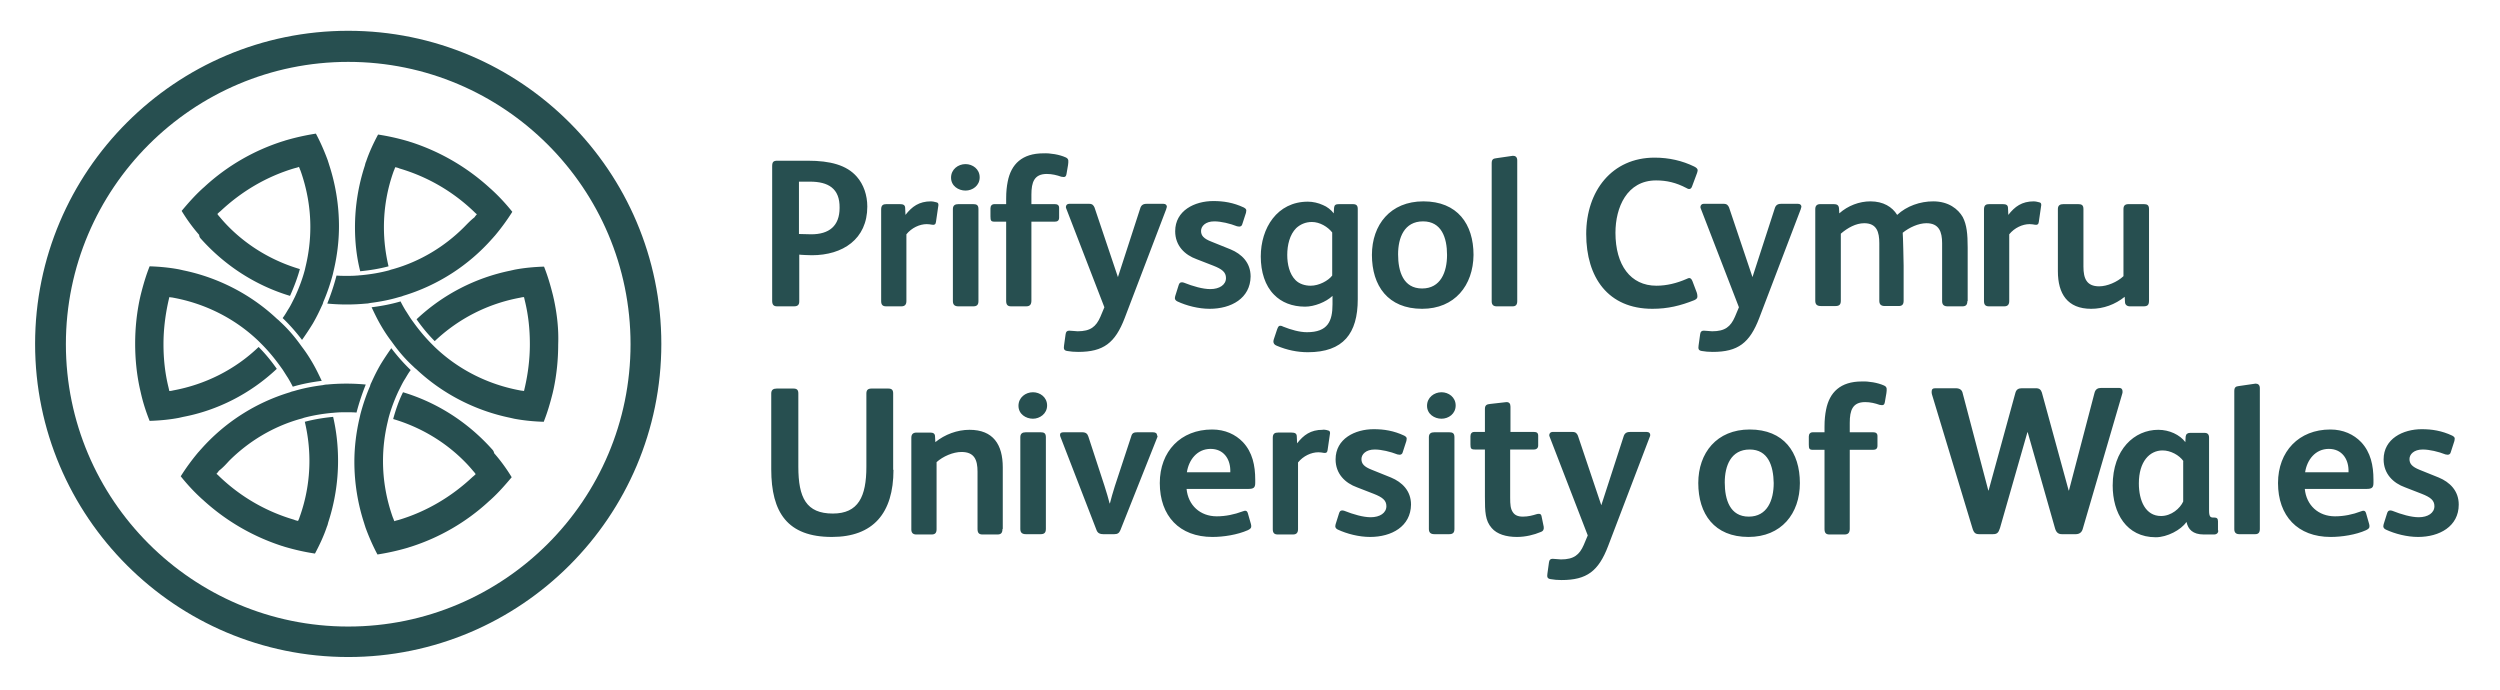
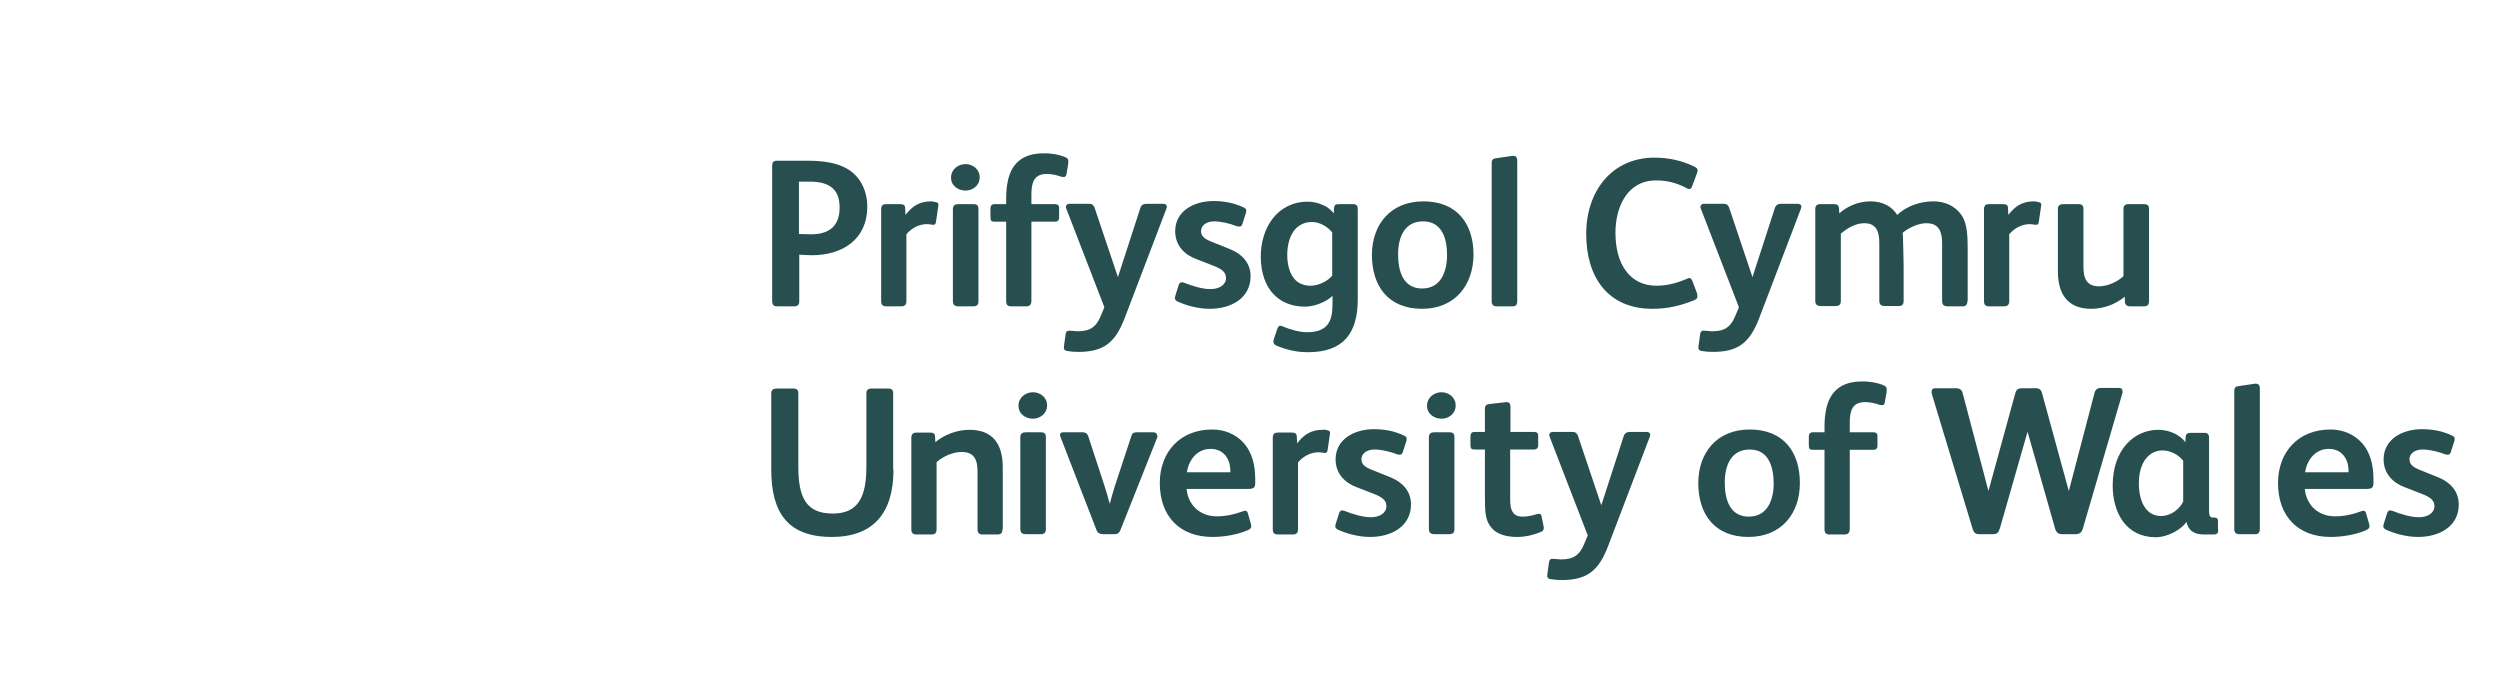
<svg xmlns="http://www.w3.org/2000/svg" version="1.1" x="0" y="0" viewBox="0 0 812 224" xml:space="preserve">
  <style type="text/css">.st0{fill:#274f50}.st1{fill:none;stroke:#274f50;stroke-miterlimit:10}</style>
  <g id="Layer_1">
    <path class="st0" d="M263.7 82.9c-.5 0-3.6-.1-4.1-.2v15.2c0 1-.4 1.6-1.7 1.6h-5.5c-1.1 0-1.6-.5-1.6-1.8V54c0-1.4.4-1.8 1.7-1.8h9.9c7.2 0 12.6 1.4 15.9 5.2 2.2 2.5 3.4 6 3.4 9.7 0 10.6-8 15.8-18 15.8zm-.6-23.9h-3.6v17c.5 0 3.6.1 4 .1 5.8 0 9.2-2.7 9.2-8.6.1-6.3-3.7-8.5-9.6-8.5zM304.1 65.7c.5.1.7.3.7.9 0 .2-.2 1.5-.8 5.5-.1.8-.5 1-1.2.9-.5-.1-1.2-.2-1.8-.2-2.3 0-4.9 1.2-6.6 3.3v21.7c0 1.1-.5 1.7-1.6 1.7h-5c-1.1 0-1.6-.5-1.6-1.7V68c0-1.4.7-1.7 1.7-1.7h4.4c1.1 0 1.7.3 1.7 1.3l.1 2.2c2.1-2.7 4.4-4.4 8.3-4.4.3 0 1.1.1 1.7.3zM313.6 61.9c-2.3 0-4.7-1.5-4.7-4.2s2.3-4.4 4.7-4.4c2.3 0 4.6 1.6 4.6 4.3 0 2.7-2.3 4.3-4.6 4.3zm4.2 35.9c0 1.2-.5 1.7-1.7 1.7h-4.8c-1.2 0-1.8-.5-1.8-1.7V67.9c0-1.2.7-1.6 1.8-1.6h4.8c1.1 0 1.7.3 1.7 1.6v29.9zM346.1 51.1c1.2.5.9 1.4.8 2.5l-.5 2.9c-.1.6-.3 1-.9 1-.3 0-.5-.1-.8-.1-1.4-.5-3-.9-4.7-.9-4.1 0-5 2.7-5 6.7v3.1h7.6c.8 0 1.4.3 1.4 1.2v3.2c0 .9-.5 1.3-1.4 1.3H335v25.6c0 1.2-.4 1.9-1.7 1.9h-4.9c-1.2 0-1.6-.6-1.6-1.8V72h-3.7c-1.2 0-1.4-.3-1.4-1.7v-2.6c0-.8.4-1.4 1.3-1.4h3.8v-1.8c0-2.3.2-4 .5-5.5 1.1-5.7 4.7-9.2 11.6-9.2 2.2-.1 5.2.4 7.2 1.3zM378.8 67.9l-13.5 35.4c-3.1 8.1-6.9 11-15.1 11-1.3 0-2.5-.1-3.6-.3-1.2-.2-1.1-.9-1-1.8l.5-3.6c.1-.9.5-1.2 1.2-1.2.9 0 1.9.2 2.7.2 4.2 0 6-1.5 7.4-4.7l1.3-3.1-12.4-32.1c-.1-.2-.1-.3-.1-.5 0-.5.4-1 1-1h6.6c1 0 1.4.5 1.7 1.2l7.6 22.6 7.2-22.2c.3-1.1.9-1.6 2.1-1.6h5.5c.7 0 1.1.4 1.1 1-.1.3-.2.5-.2.7zM392.9 100.3c-3.6 0-7.5-1-10.5-2.4-.6-.3-.8-.7-.8-1.1 0-.2.1-.4.1-.6l1.1-3.5c.2-.7.5-1 1-1 .2 0 .4 0 .7.1 3 1.2 6.2 2.1 8.6 2.1 3 0 5.1-1.4 5.1-3.6 0-1.9-1.3-2.9-4.1-4l-5.4-2.1c-3.9-1.4-7-4.4-7-9.1 0-6.7 6.3-9.8 12.4-9.8 3.3 0 6.5.5 9.9 2.1.5.3.8.5.8 1 0 .2-.1.4-.1.7l-1.2 3.7c-.1.5-.5.8-1 .8-.2 0-.5-.1-.7-.1-2.3-.9-5.2-1.6-7.4-1.6-2.9 0-4.3 1.6-4.3 3.1s.8 2.5 3.4 3.5l6.2 2.5c3.6 1.5 6.5 4.3 6.5 8.8-.1 7.1-6.3 10.5-13.3 10.5zM441 97.2c0 11.1-4.7 17.2-16.2 17.2-3.4 0-6.8-.7-10.1-2.1-.8-.3-1.1-.8-1.1-1.4 0-.3.1-.6.2-.9l1-3c.3-.8.5-1.2 1-1.2.3 0 .7.1 1 .3 2.5 1 5.3 1.8 7.7 1.8 6.8 0 8.3-3.6 8.3-9.1v-2.7c-2.1 2-5.9 3.5-8.9 3.5-4.2 0-7.7-1.4-10.1-3.9-2.9-2.9-4.3-7.4-4.3-12.4 0-9.2 5.3-17.8 15.3-17.8 1.6 0 3.4.4 4.9 1.1 1.3.5 2.7 1.6 3.5 2.7l.1-1.8c.1-.9.5-1.2 1.6-1.2h4.5c1.2 0 1.6.5 1.6 1.6v29.3zm-8.3-21.7c-1.4-1.8-4-3.4-6.6-3.4-2.1 0-3.8.8-5.1 2-2.1 2.1-2.9 5.5-2.9 8.7 0 3 .7 6.2 2.7 8.2 1.2 1.2 3 1.8 4.9 1.8 2.7 0 5.7-1.6 7-3.3v-14zM461.9 100.3c-11.1 0-16.3-7.5-16.3-17.5 0-9.8 6-17.4 16.7-17.4 11.1 0 16.3 7.4 16.3 17.4-.1 9.9-6.1 17.5-16.7 17.5zm.3-28.4c-6.1 0-8.1 5.3-8.1 10.7 0 5.6 1.7 11.1 7.8 11.1 6 0 8.1-5.3 8.1-10.9 0-5.6-1.8-10.9-7.8-10.9zM492.8 97.8c0 1.2-.5 1.7-1.5 1.7h-5.2c-1 0-1.6-.5-1.6-1.6V53c0-1.2.5-1.5 1.4-1.6l5.5-.8c.8 0 1.4.4 1.4 1.5v45.7zM550.3 97.5c-4.5 1.8-8.6 2.8-13.6 2.8-14.4 0-21.5-10.2-21.5-24.3 0-14 8.4-24.8 22.2-24.8 4.7 0 9 1 12.9 2.9.8.4 1.1.8 1.1 1.2 0 .3-.1.5-.2.9l-1.6 4.3c-.2.6-.5.9-1 .9-.2 0-.5-.1-.8-.3-3.4-1.8-6.5-2.5-9.9-2.5-9.5 0-13.2 8.8-13.2 17 0 10.5 4.9 17.2 13.3 17.2 3.3 0 6.6-.8 9.8-2.2.3-.1.6-.3.8-.3.5 0 .8.3 1.1 1l1.4 3.7c.1.3.2.7.2 1 .1.7-.1 1.1-1 1.5zM584.9 67.9l-13.5 35.4c-3.1 8.1-6.9 11-15.1 11-1.3 0-2.5-.1-3.6-.3-1.2-.2-1.1-.9-1-1.8l.5-3.6c.1-.9.5-1.2 1.2-1.2.9 0 1.9.2 2.7.2 4.2 0 6-1.5 7.4-4.7l1.3-3.1-12.4-32.1c-.1-.2-.1-.3-.1-.5 0-.5.4-1 1-1h6.6c1 0 1.4.5 1.7 1.2l7.6 22.6 7.2-22.2c.3-1.1.9-1.6 2.1-1.6h5.5c.7 0 1.1.4 1.1 1-.1.3-.2.5-.2.7zM639 97.8c0 1.2-.5 1.7-1.6 1.7h-4.8c-1.2 0-1.8-.5-1.8-1.7V79c0-3.7-1-6.5-5.1-6.5-2.6 0-5.6 1.4-7.7 3.1.1.6.3 9.8.3 10.7v11.4c0 1.2-.5 1.7-1.6 1.7h-4.5c-1.2 0-1.8-.5-1.8-1.7V79c0-3.6-.8-6.5-4.9-6.5-2.7 0-5.4 1.5-7.6 3.4v21.8c0 1.2-.5 1.7-1.7 1.7h-4.8c-1.2 0-1.8-.5-1.8-1.7V67.9c0-1.1.6-1.6 1.6-1.6h4.4c1 0 1.6.3 1.7 1.3l.1 1.7c2.8-2.5 6.5-3.9 10.1-3.9 4.2 0 7.1 1.8 8.7 4.4 3.1-2.9 7.5-4.4 11.7-4.4 5 0 8.1 2.5 9.6 5.1 1.3 2.5 1.6 5.5 1.6 9.9v17.4zM662.3 65.7c.5.1.7.3.7.9 0 .2-.2 1.5-.8 5.5-.1.8-.5 1-1.2.9-.5-.1-1.2-.2-1.8-.2-2.3 0-4.9 1.2-6.6 3.3v21.7c0 1.1-.5 1.7-1.6 1.7h-5c-1.1 0-1.6-.5-1.6-1.7V68c0-1.4.7-1.7 1.7-1.7h4.4c1.1 0 1.7.3 1.7 1.3l.1 2.2c2.1-2.7 4.4-4.4 8.3-4.4.3 0 1.1.1 1.7.3zM698 97.6c0 1.4-.4 1.9-1.8 1.9h-4.4c-.9 0-1.6-.5-1.6-1.4l-.1-1.7c-3.1 2.5-6.9 3.9-10.9 3.9-7.7 0-10.8-4.9-10.8-12.2V67.9c0-1.2.7-1.6 1.8-1.6h4.8c1.1 0 1.7.3 1.7 1.6v18.7c0 3.8 1 6.4 5.1 6.4 2.6 0 5.9-1.4 7.9-3.3V67.9c0-1.2.6-1.6 1.7-1.6h4.9c1.1 0 1.7.3 1.7 1.6v29.7zM290.2 152.6c0 14.1-6.6 21.8-20 21.8-14.4 0-19.7-7.9-19.7-22v-24.6c0-1.2.7-1.6 1.8-1.6h5.4c1.2 0 1.6.5 1.6 1.6v23.8c0 10.1 2.6 15.2 11.2 15.2 8.3 0 10.9-5.5 10.9-15.2v-23.8c0-1.2.6-1.6 1.7-1.6h5.4c1.2 0 1.6.5 1.6 1.6v24.8zM325.6 171.8c0 1.2-.4 1.8-1.6 1.8h-4.9c-1.2 0-1.6-.6-1.6-1.8v-18.6c0-3.8-1-6.4-5.2-6.4-2.7 0-6 1.4-8.1 3.3v21.8c0 1.2-.5 1.7-1.6 1.7h-5c-1 0-1.6-.5-1.6-1.6v-29.8c0-1.1.5-1.7 1.7-1.7h4.4c1 0 1.6.3 1.6 1.3l.1 1.8c3.1-2.5 7.1-4 11.1-4 7.7 0 10.8 4.8 10.8 12.2v20zM335.5 136c-2.3 0-4.7-1.5-4.7-4.2s2.3-4.4 4.7-4.4c2.3 0 4.6 1.6 4.6 4.3 0 2.7-2.4 4.3-4.6 4.3zm4.2 35.8c0 1.2-.5 1.7-1.7 1.7h-4.8c-1.2 0-1.8-.5-1.8-1.7V142c0-1.2.7-1.6 1.8-1.6h4.8c1.1 0 1.7.3 1.7 1.6v29.8zM375.9 142l-12 30.2c-.4 1-1 1.3-2 1.3h-3.6c-1 0-1.7-.3-2.1-1.2l-11.8-30.5c-.1-.2-.1-.4-.1-.6 0-.5.3-.8 1.2-.8h6c1.2 0 1.7.5 2 1.4l5.2 15.9c.7 2.1 1.3 4.3 1.7 5.8h.1c.3-1.3 1-3.7 1.6-5.6l5.3-16.1c.3-1.2.9-1.4 2.1-1.4h4.9c.9 0 1.4.3 1.4 1 .2.1.2.4.1.6zM403.6 166.1c.8-.3 1.4-.4 1.7.6l1 3.5c.1.3.1.6.1.8 0 .5-.3.8-1.1 1.2-3.4 1.5-7.9 2.2-11.5 2.2-10.7 0-17.1-6.8-17.1-17.5 0-10.3 6.8-17.4 17-17.4 4.2 0 7.6 1.6 10 4.1 3.1 3.3 4 7.6 4 12.2v1c0 1.6-.5 2-2.3 2h-20c.5 5.3 4.4 8.9 9.8 8.9 2.9 0 5.7-.6 8.4-1.6zm-4-12.7v-.8c-.1-3.6-2.2-6.8-6.4-6.8-4.4 0-7.1 3.6-7.7 7.6h14.1zM431.3 139.8c.5.1.7.3.7.9 0 .2-.2 1.5-.8 5.5-.1.8-.5 1-1.2.9-.5-.1-1.2-.2-1.8-.2-2.3 0-4.9 1.2-6.6 3.3v21.7c0 1.1-.5 1.7-1.6 1.7h-5c-1.1 0-1.6-.5-1.6-1.7v-29.7c0-1.4.7-1.7 1.7-1.7h4.4c1.1 0 1.7.3 1.7 1.3l.1 2.2c2.1-2.7 4.4-4.4 8.3-4.4.3-.1 1.1 0 1.7.2zM445 174.4c-3.6 0-7.5-1-10.5-2.4-.6-.3-.8-.7-.8-1.1 0-.2.1-.4.1-.6l1.1-3.5c.2-.7.5-1 1-1 .2 0 .4 0 .7.1 3 1.2 6.2 2.1 8.6 2.1 3 0 5.1-1.4 5.1-3.6 0-1.9-1.3-2.9-4.1-4l-5.4-2.1c-3.9-1.4-7-4.4-7-9.1 0-6.7 6.3-9.8 12.4-9.8 3.3 0 6.5.5 9.9 2.1.5.3.8.5.8 1 0 .2-.1.4-.1.7l-1.2 3.7c-.1.5-.5.8-1 .8-.2 0-.5-.1-.7-.1-2.3-.9-5.2-1.6-7.4-1.6-2.9 0-4.3 1.6-4.3 3.1s.8 2.5 3.4 3.5l6.2 2.5c3.6 1.5 6.5 4.3 6.5 8.8-.1 7.1-6.3 10.5-13.3 10.5zM468.2 136c-2.3 0-4.7-1.5-4.7-4.2s2.3-4.4 4.7-4.4c2.3 0 4.6 1.6 4.6 4.3 0 2.7-2.3 4.3-4.6 4.3zm4.2 35.8c0 1.2-.5 1.7-1.7 1.7h-4.8c-1.2 0-1.8-.5-1.8-1.7V142c0-1.2.7-1.6 1.8-1.6h4.8c1.1 0 1.7.3 1.7 1.6v29.8zM499.1 167c.3-.1.5-.1.8-.1.4 0 .7.2.8.8l.7 3.4c.1.8-.1 1.4-1 1.7-2.1.9-4.9 1.6-7.7 1.6-3.5 0-6.5-.9-8.2-2.9-2.1-2.4-2.2-5.2-2.2-10.2V146h-3.2c-1.3 0-1.5-.3-1.5-1.7v-2.6c0-.8.4-1.4 1.2-1.4h3.5v-7.5c0-1.2.6-1.5 1.7-1.6l5.3-.6c.9 0 1.3.5 1.3 1.5v8.2h7.7c.8 0 1.3.3 1.3 1.2v3.2c0 .8-.5 1.3-1.4 1.3h-7.7v15.7c0 2.1.1 3.6.9 4.7.6.9 1.6 1.4 3.2 1.4 1.8 0 3.2-.4 4.5-.8zM535.8 142l-13.5 35.4c-3.1 8.1-6.9 11-15.1 11-1.3 0-2.5-.1-3.6-.3-1.2-.2-1.1-.9-1-1.8l.5-3.6c.1-.9.5-1.2 1.2-1.2.9 0 1.9.2 2.7.2 4.2 0 6-1.5 7.4-4.7l1.3-3.1-12.4-32.1c-.1-.2-.1-.3-.1-.5 0-.5.4-1 1-1h6.6c1 0 1.4.5 1.7 1.2l7.6 22.6 7.2-22.2c.3-1.1.9-1.6 2.1-1.6h5.5c.7 0 1.1.4 1.1 1 0 .2-.1.5-.2.7zM567.9 174.4c-11.1 0-16.3-7.5-16.3-17.5 0-9.8 6-17.4 16.7-17.4 11.1 0 16.3 7.4 16.3 17.4 0 9.9-6 17.5-16.7 17.5zm.4-28.4c-6.1 0-8.1 5.3-8.1 10.7 0 5.6 1.7 11.1 7.8 11.1 6 0 8.1-5.3 8.1-10.9-.1-5.6-1.8-10.9-7.8-10.9zM611.9 125.2c1.2.5.9 1.4.8 2.5l-.5 2.9c-.1.6-.3 1-.9 1-.3 0-.5-.1-.8-.1-1.4-.5-3-.9-4.7-.9-4.1 0-5 2.7-5 6.7v3.1h7.6c.8 0 1.4.3 1.4 1.2v3.2c0 .9-.5 1.3-1.4 1.3h-7.6v25.6c0 1.2-.4 1.9-1.7 1.9h-4.9c-1.2 0-1.6-.6-1.6-1.8v-25.7h-3.7c-1.2 0-1.4-.3-1.4-1.7v-2.6c0-.8.4-1.4 1.3-1.4h3.8v-1.8c0-2.3.2-4 .5-5.5 1.1-5.7 4.7-9.2 11.6-9.2 2.2-.1 5.2.4 7.2 1.3zM689.3 127.9l-12.8 43.8c-.3 1.2-1.1 1.8-2.3 1.8h-4.5c-1.1 0-1.8-.5-2.2-1.8l-8.9-31.3h-.1l-8.9 31.1c-.5 1.6-1 2-2.3 2h-4.4c-1.2 0-1.8-.3-2.3-2.1l-13.1-43.3c-.1-.3-.1-.6-.1-.9 0-.8.4-1.1 1.2-1.1h6.6c1.4 0 2.1.6 2.3 1.7l8.3 31.5h.1l8.7-31.7c.3-1.1 1-1.5 2.1-1.5h4.6c1.1 0 1.6.5 1.9 1.4l8.7 31.8h.1l8.3-31.7c.3-1.2 1.1-1.6 2.1-1.6h5.9c.8 0 1.1.5 1.1 1.1 0 .4 0 .6-.1.8zM720.5 172.3c0 .8-.5 1.3-1.4 1.3h-3.3c-3.6 0-5.1-1.7-5.6-4h-.1c-1.7 2.5-6.2 4.9-9.9 4.9-9.6 0-14-7.9-14-16.8 0-11.8 7.1-18.1 14.8-18.1 3.6 0 7 1.6 8.8 4l.1-1.8c.1-.8.6-1.2 1.4-1.2h4.8c.9 0 1.4.5 1.4 1.5v23.7c0 1 .1 1.6.4 2 .2.2.5.3.8.3h.5c.8 0 1.2.3 1.2 1.2v3zm-11.3-22.5c-1.4-2-4.2-3.5-6.8-3.5-4.2 0-7.7 3.6-7.7 10.7 0 5.7 2.2 10.6 7.2 10.6 3.4 0 6.2-2.5 7.2-4.7v-13.1zM734 171.8c0 1.2-.5 1.7-1.5 1.7h-5.2c-1 0-1.6-.5-1.6-1.6V127c0-1.2.5-1.5 1.4-1.6l5.5-.8c.8 0 1.4.4 1.4 1.5v45.7zM766.8 166.1c.8-.3 1.4-.4 1.7.6l1 3.5c.1.3.1.6.1.8 0 .5-.3.8-1.1 1.2-3.3 1.5-7.9 2.2-11.5 2.2-10.7 0-17.1-6.8-17.1-17.5 0-10.3 6.8-17.4 17-17.4 4.2 0 7.6 1.6 10 4.1 3.1 3.3 4 7.6 4 12.2v1c0 1.6-.5 2-2.3 2h-20c.5 5.3 4.4 8.9 9.8 8.9 2.9 0 5.8-.6 8.4-1.6zm-4-12.7v-.8c-.1-3.6-2.2-6.8-6.4-6.8-4.4 0-7.1 3.6-7.7 7.6h14.1zM785.4 174.4c-3.6 0-7.5-1-10.5-2.4-.6-.3-.8-.7-.8-1.1 0-.2.1-.4.1-.6l1.1-3.5c.2-.7.5-1 1-1 .2 0 .4 0 .7.1 3 1.2 6.2 2.1 8.6 2.1 3 0 5.1-1.4 5.1-3.6 0-1.9-1.3-2.9-4.1-4l-5.4-2.1c-3.9-1.4-7-4.4-7-9.1 0-6.7 6.3-9.8 12.4-9.8 3.3 0 6.5.5 9.9 2.1.5.3.8.5.8 1 0 .2-.1.4-.1.7l-1.2 3.7c-.1.5-.5.8-1 .8-.2 0-.5-.1-.7-.1-2.3-.9-5.2-1.6-7.4-1.6-2.9 0-4.3 1.6-4.3 3.1s.8 2.5 3.3 3.5l6.2 2.5c3.6 1.5 6.5 4.3 6.5 8.8 0 7.1-6.3 10.5-13.2 10.5z" />
    <g>
-       <path class="st1" d="M209.8 111.8c0-53.4-43.3-96.7-96.7-96.7-53.4 0-96.7 43.3-96.7 96.7 0 53.4 43.3 96.7 96.7 96.7 53.4-.1 96.7-43.3 96.7-96.7" />
-       <path class="st0" d="M113.1 213.4c-56.1 0-101.7-45.6-101.7-101.7S57 10 113.1 10s101.7 45.6 101.7 101.7-45.6 101.7-101.7 101.7zm0-193.3c-50.5 0-91.7 41.1-91.7 91.7 0 50.5 41.1 91.7 91.7 91.7s91.7-41.1 91.7-91.7-41.1-91.7-91.7-91.7z" />
-     </g>
+       </g>
    <g>
-       <path class="st0" d="M179.9 97.2c-.1-.4-.2-.9-.3-1.3-.8-3.2-1.7-6.3-2.9-9.3-3.2.1-6.5.4-9.6 1-.4.1-.9.2-1.3.3-11.3 2.3-21.9 7.7-30.5 15.8 1.8 2.6 3.8 5 5.9 7.1 7.8-7.4 17.4-12.2 27.7-14.1.4-.1.9-.2 1.3-.2.1.4.2.9.3 1.3 1.1 4.5 1.6 9.1 1.6 14 0 4.8-.6 9.5-1.6 13.9-.1.4-.2.9-.3 1.3-.4-.1-.9-.1-1.3-.2-10.3-1.9-20-6.7-27.7-14.1l-.9-.9c-2.2-2.2-4.2-4.6-6-7.1-.3-.4-.5-.7-.8-1.1-.6-.9-1.2-1.9-1.8-2.8-.6-1-1.1-1.9-1.6-2.9-3 .9-6.2 1.5-9.4 1.9.9 1.9 1.8 3.8 2.9 5.7 1.1 1.9 2.2 3.6 3.5 5.3.3.4.5.7.8 1.1 1.9 2.6 4 5 6.3 7.1.3.3.6.6 1 .9 8.6 8.1 19.3 13.5 30.5 15.8.4.1.9.2 1.3.3 3.2.6 6.4.9 9.6 1 1.2-3 2.1-6.1 2.9-9.3.1-.4.2-.9.3-1.3 1-4.7 1.5-9.6 1.5-14.5.2-5.1-.4-10-1.4-14.7zM74.4 149.7c6.3-6.3 14.2-11.1 23-13.6.4-.1.8-.2 1.3-.4 3-.8 6-1.3 9.2-1.6.4 0 .9-.1 1.3-.1 1.1-.1 2.2-.1 3.3-.1 1.1 0 2.2 0 3.3.1.8-3.1 1.8-6.1 3-9.1a66.413 66.413 0 0 0-12.6 0c-.5 0-.9.1-1.4.2-3.2.4-6.3 1-9.3 1.9-.4.1-.9.2-1.3.4-11.3 3.4-21.3 9.9-28.9 18.5-.3.3-.6.7-.9 1-2.1 2.5-4 5.1-5.7 7.8 2 2.5 4.2 4.9 6.6 7.1.3.3.7.6 1 .9 7.2 6.5 15.7 11.5 25.2 14.6.4.1.9.3 1.3.4 3.1.9 6.2 1.6 9.5 2.1 1.5-2.8 2.9-5.8 3.9-8.8.2-.4.3-.9.4-1.3 2.1-6.4 3.2-13.2 3.2-20 0-4.8-.5-9.6-1.6-14.3-3.1.3-6.2.8-9.2 1.6 1 4.2 1.5 8.5 1.5 12.7 0 6.3-1.1 12.5-3.2 18.3-.1.4-.3.8-.5 1.2-.4-.1-.9-.2-1.3-.4-9.2-2.7-17.4-7.5-24.2-14-.3-.3-.6-.6-1-.9.3-.3.6-.7.8-1 1.3-1 2.3-2.1 3.3-3.2zm85.4-3.8c-7.7-8.6-17.6-15.1-28.9-18.5-1.4 2.8-2.4 5.8-3.2 8.7 8.8 2.6 16.7 7.3 23 13.6 1.1 1.1 2.1 2.2 3 3.3.3.3.6.7.8 1-.3.3-.6.6-1 .9-6.8 6.4-15 11.3-24.1 14-.4.1-.9.2-1.3.4-.2-.4-.3-.8-.5-1.2-2.1-5.9-3.2-12.1-3.2-18.3 0-4.3.5-8.5 1.5-12.7.1-.4.2-.9.3-1.3.8-3 1.9-5.9 3.2-8.7l.6-1.2c.5-1 1-2 1.6-2.9.6-1 1.1-1.9 1.8-2.8-2.3-2.2-4.4-4.6-6.3-7.1-1.2 1.7-2.4 3.5-3.5 5.3-1.1 1.9-2 3.7-2.9 5.7-.2.4-.4.8-.5 1.3-1.3 3-2.3 6-3.1 9-.1.4-.2.9-.3 1.3-1.1 4.7-1.7 9.5-1.7 14.3 0 6.8 1.1 13.6 3.2 20 .1.4.3.9.4 1.3 1.1 3 2.4 6 3.9 8.8 3.2-.5 6.4-1.2 9.5-2.1.4-.1.9-.3 1.3-.4 9.4-3 18-8 25.2-14.6.3-.3.7-.6 1-.9 2.4-2.2 4.5-4.6 6.6-7.1-1.7-2.8-3.6-5.4-5.7-7.8-.1-.6-.4-1-.7-1.3zm-9.1-72.1c-6.3 6.3-14.2 11.1-23 13.6-.4.1-.8.2-1.3.4-3 .8-6 1.3-9.2 1.6-.4 0-.9.1-1.3.1-1.1.1-2.2.1-3.3.1-1.1 0-2.2 0-3.3-.1-.8 3.1-1.8 6.1-3 9.1a66.413 66.413 0 0 0 12.6 0c.5 0 .9-.1 1.4-.2 3.2-.4 6.3-1 9.3-1.9.4-.1.9-.2 1.3-.4 11.3-3.4 21.3-9.9 28.9-18.5.3-.3.6-.7.9-1 2.1-2.5 4-5.1 5.7-7.8-2-2.5-4.2-4.9-6.6-7.1-.3-.3-.7-.6-1-.9-7.2-6.5-15.7-11.5-25.2-14.6-.4-.1-.9-.3-1.3-.4-3.1-.9-6.2-1.6-9.5-2.1-1.5 2.8-2.9 5.8-3.9 8.8-.2.4-.3.9-.4 1.3-2.1 6.4-3.2 13.2-3.2 20 0 4.8.5 9.6 1.7 14.3 3.1-.3 6.2-.8 9.2-1.6-1-4.2-1.5-8.5-1.5-12.7 0-6.3 1.1-12.5 3.2-18.3.2-.4.3-.8.5-1.2.4.1.9.2 1.3.4 9.2 2.7 17.4 7.5 24.2 14 .3.3.6.6 1 .9-.3.3-.6.7-.8 1-1.3 1-2.3 2.1-3.4 3.2zm-85.4 3.8c7.7 8.6 17.6 15.1 28.9 18.5 1.3-2.9 2.4-5.8 3.2-8.7-8.8-2.6-16.7-7.3-23-13.6-1.1-1.1-2.1-2.2-3-3.3-.3-.3-.6-.7-.8-1 .3-.3.6-.6 1-.9 6.8-6.4 15-11.3 24.2-14 .4-.1.9-.2 1.3-.4.2.4.3.8.5 1.2 2.1 5.9 3.2 12.1 3.2 18.3 0 4.3-.5 8.5-1.5 12.7-.1.4-.2.9-.3 1.3-.8 3-1.9 5.9-3.2 8.7l-.6 1.2c-.5 1-1 2-1.6 2.9-.6 1-1.1 1.9-1.8 2.8 2.3 2.2 4.4 4.6 6.3 7.1 1.2-1.7 2.4-3.5 3.5-5.3 1.1-1.9 2-3.7 2.9-5.7.2-.4.4-.8.5-1.3 1.3-3 2.3-6 3.1-9 .1-.4.2-.9.3-1.3 1.1-4.7 1.7-9.5 1.7-14.3 0-6.8-1.1-13.6-3.2-20-.1-.4-.3-.9-.4-1.3-1.1-3-2.4-6-3.9-8.8-3.2.5-6.4 1.2-9.5 2.1-.4.1-.9.3-1.3.4-9.4 3-18 8-25.2 14.6-.3.3-.7.6-1 .9-2.4 2.2-4.5 4.6-6.6 7.1 1.7 2.8 3.6 5.4 5.7 7.8 0 .6.3 1 .6 1.3zm24.6 42.2c-1.8-2.6-3.8-5-5.9-7.1-7.7 7.4-17.4 12.2-27.7 14.1-.4.1-.9.2-1.3.2-.1-.4-.2-.9-.3-1.3-1.1-4.5-1.6-9.1-1.6-13.9 0-4.8.6-9.5 1.6-14 .1-.4.2-.9.3-1.3.4.1.9.1 1.3.2 10.3 1.9 20 6.7 27.7 14.1l.9.9c2.2 2.2 4.2 4.6 6 7.1.3.4.5.7.8 1.1.6.9 1.2 1.9 1.8 2.8.6 1 1.1 1.9 1.6 2.9 3-.9 6.2-1.5 9.4-1.9-.9-1.9-1.8-3.8-2.9-5.7-1.1-1.9-2.2-3.6-3.5-5.3-.3-.4-.5-.7-.8-1.1-1.9-2.6-4-5-6.3-7.1-.3-.3-.6-.6-1-.9-8.6-8.1-19.3-13.5-30.5-15.8-.4-.1-.9-.2-1.3-.3-3.2-.6-6.4-.9-9.6-1-1.2 3-2.1 6.1-2.9 9.3-.1.4-.2.9-.3 1.3-1 4.7-1.5 9.6-1.5 14.5 0 5 .5 9.9 1.5 14.5.1.4.2.9.3 1.3.7 3.2 1.7 6.3 2.9 9.3 3.2-.1 6.5-.4 9.6-1 .4-.1.9-.2 1.3-.3 11.1-2.1 21.8-7.5 30.4-15.6z" />
-     </g>
+       </g>
  </g>
</svg>